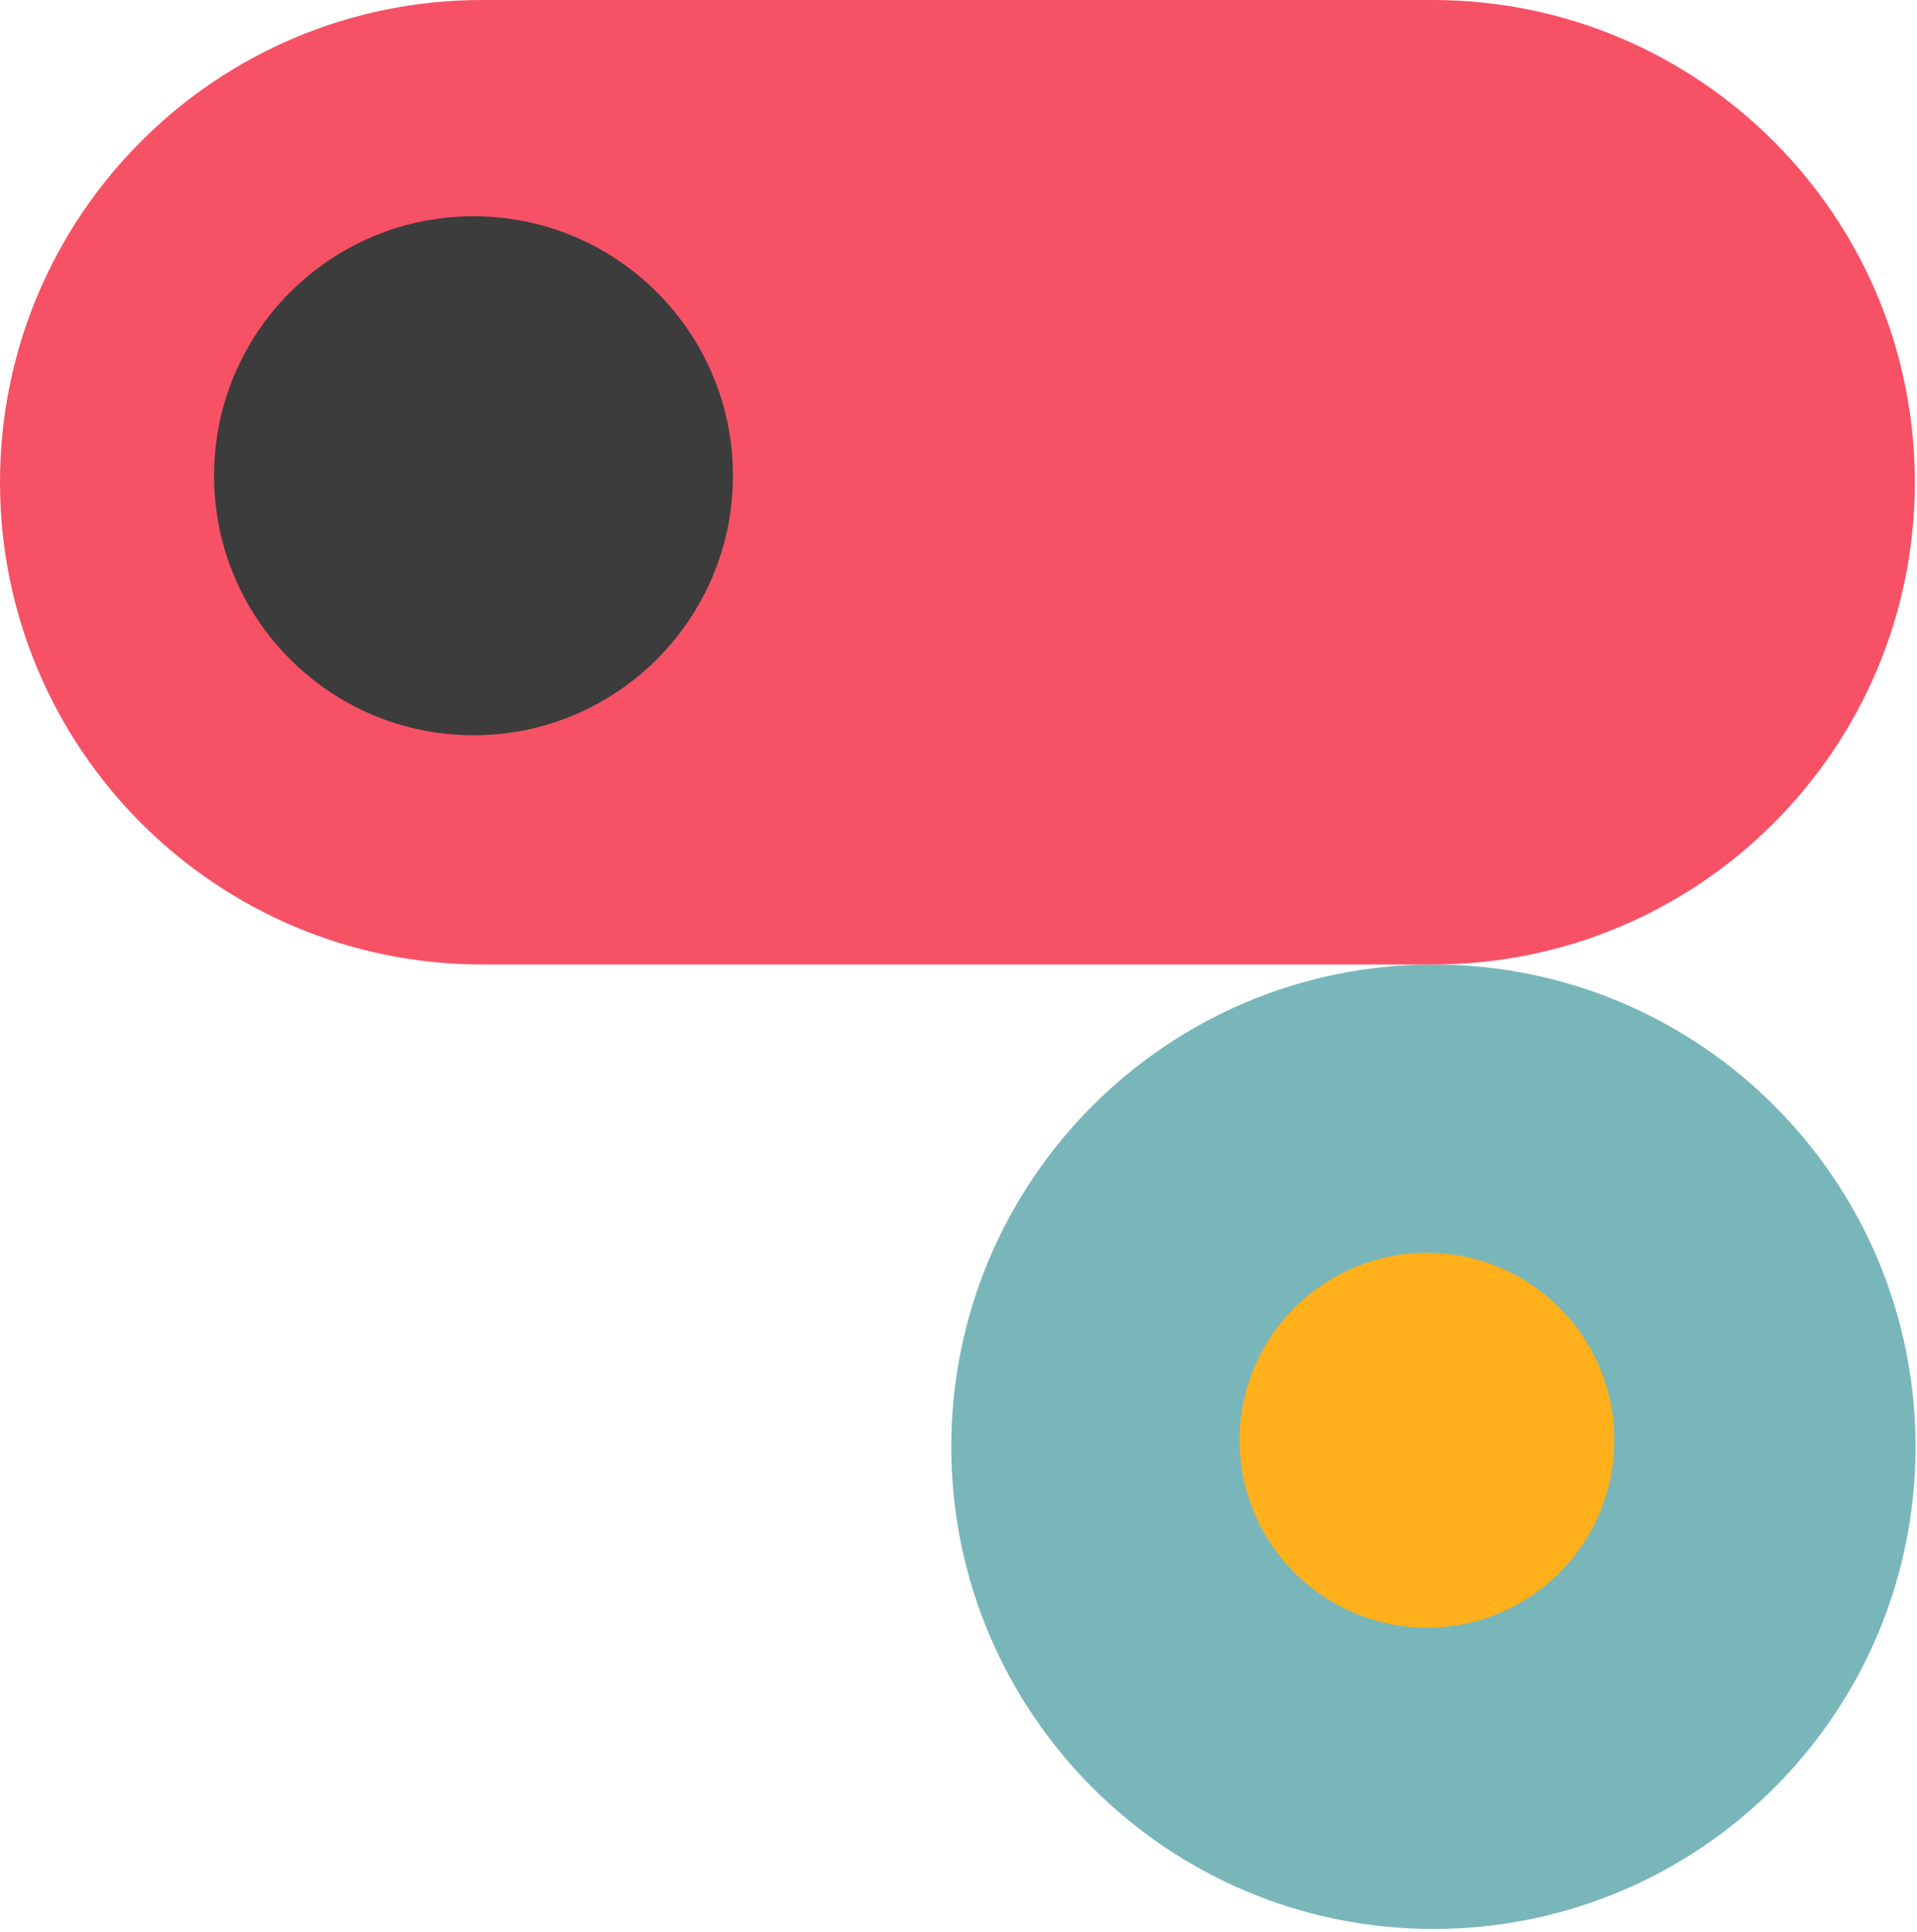
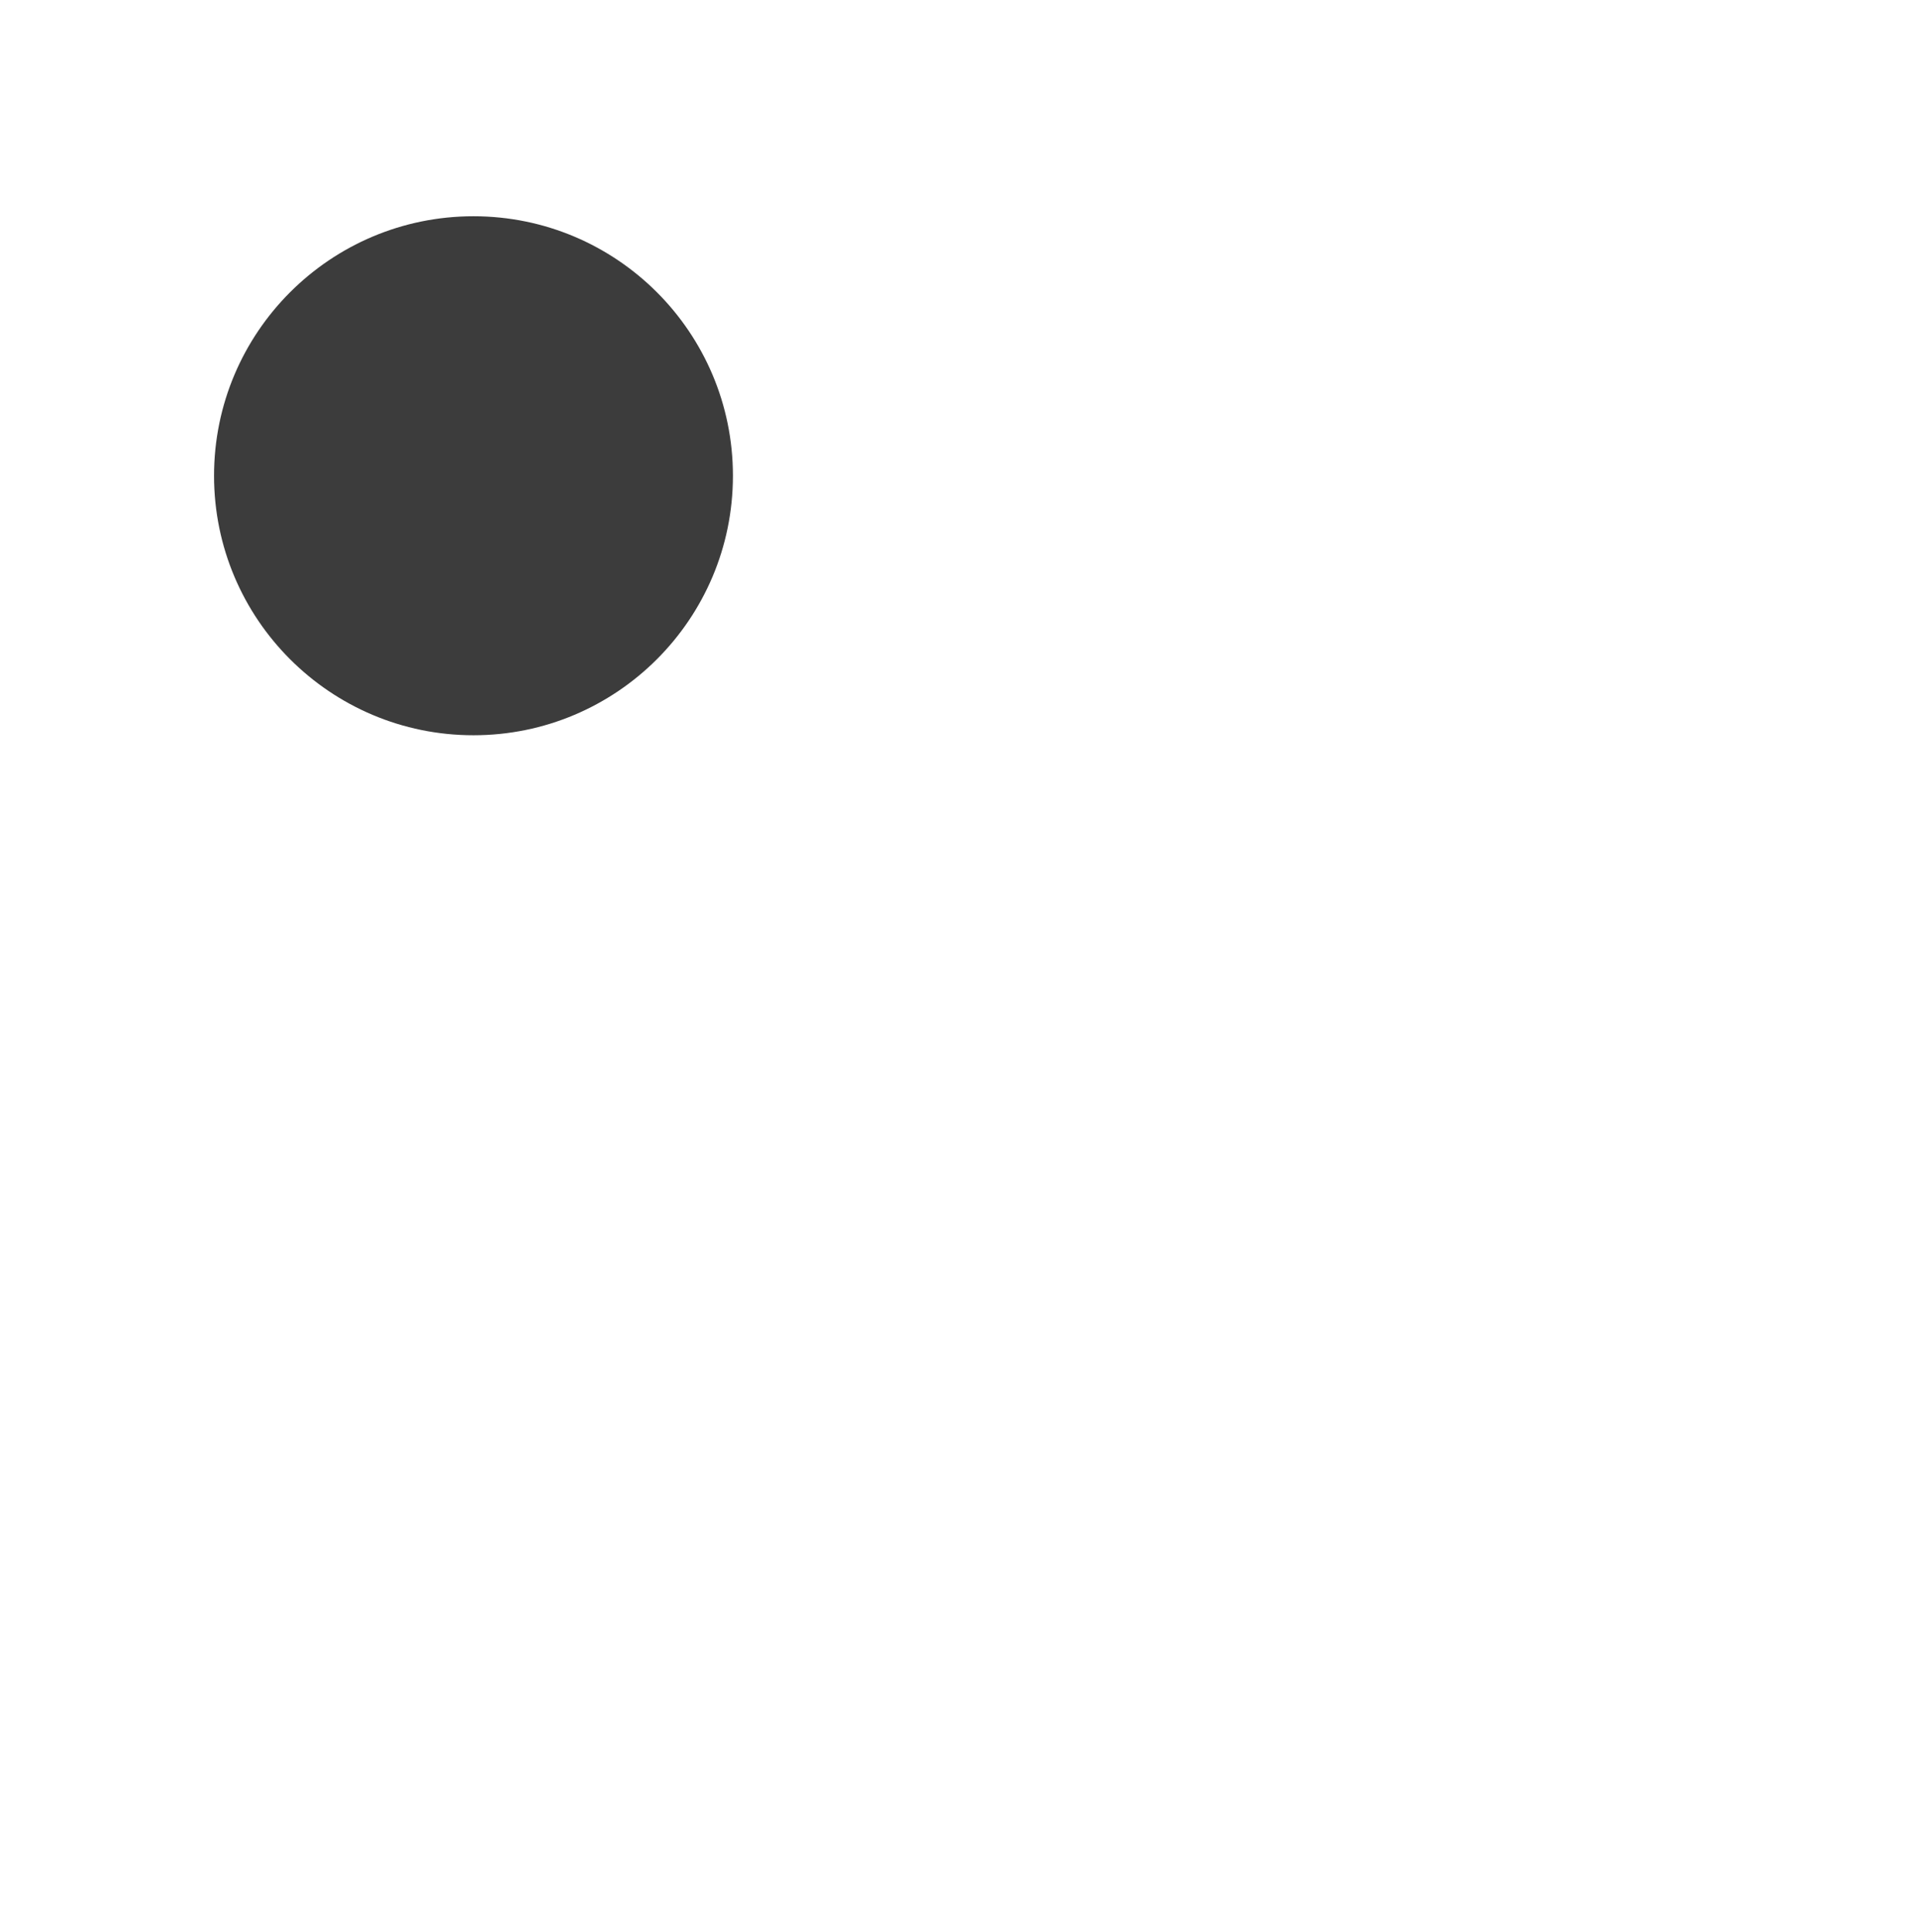
<svg xmlns="http://www.w3.org/2000/svg" width="133" height="134" viewBox="0 0 133 134" fill="none">
-   <path d="M99.45 133.8C117.93 133.8 132.9 118.82 132.9 100.35C132.9 81.88 117.92 66.9 99.45 66.9C80.98 66.9 66 81.88 66 100.35C66 118.82 80.98 133.8 99.45 133.8Z" fill="#79B6BA" />
-   <path d="M112 99.9C112 107.073 106.173 112.9 99 112.9C91.827 112.9 86 107.073 86 99.9C86 92.727 91.827 86.9 99 86.9C106.173 86.9 112 92.727 112 99.9Z" fill="#FFB01A" />
-   <path d="M132.85 33.45C132.85 14.98 117.87 1.96439e-06 99.4 4.38644e-06L33.45 1.30347e-05C14.97 1.54581e-05 9.35171e-05 14.98 9.59392e-05 33.45C9.83612e-05 51.92 14.98 66.9 33.45 66.9L99.4 66.9C117.87 66.9 132.85 51.92 132.85 33.45Z" fill="#F75166" />
  <path d="M14.85 33C14.85 42.937 22.913 51 32.85 51C42.787 51 50.85 42.937 50.85 33C50.85 23.063 42.787 15 32.85 15C22.913 15 14.85 23.063 14.85 33Z" fill="#3C3C3C" />
</svg>